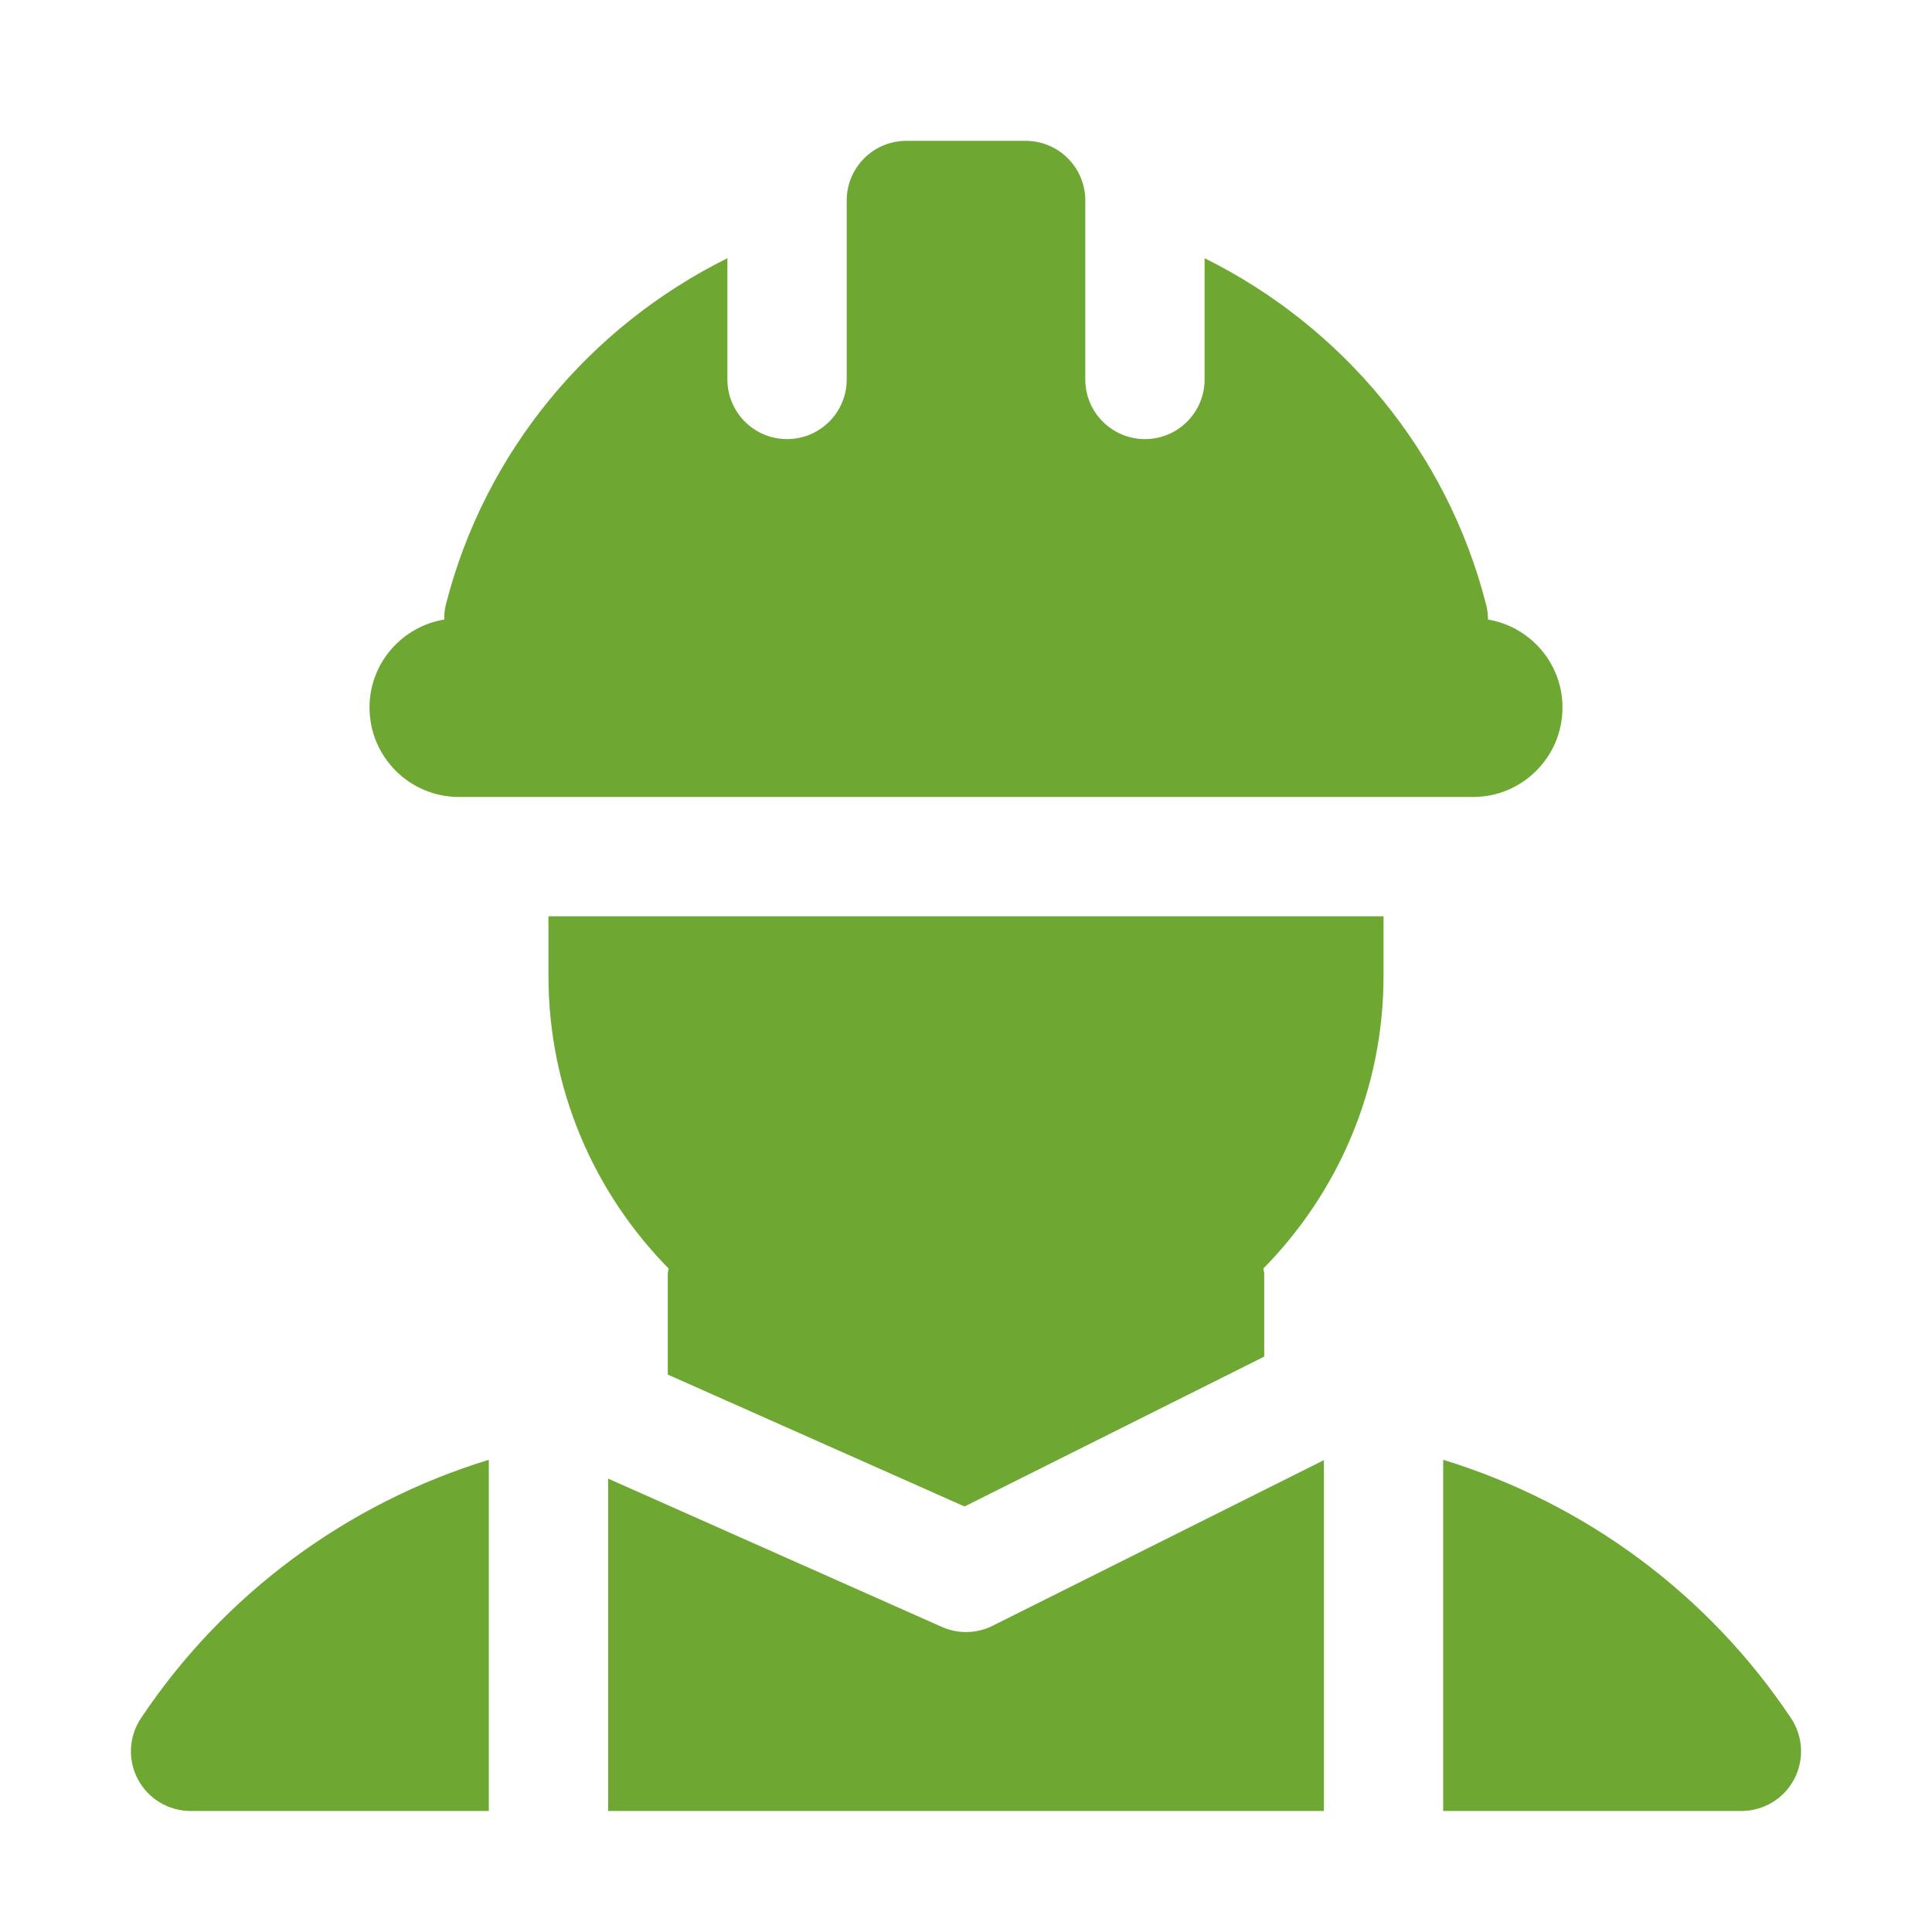
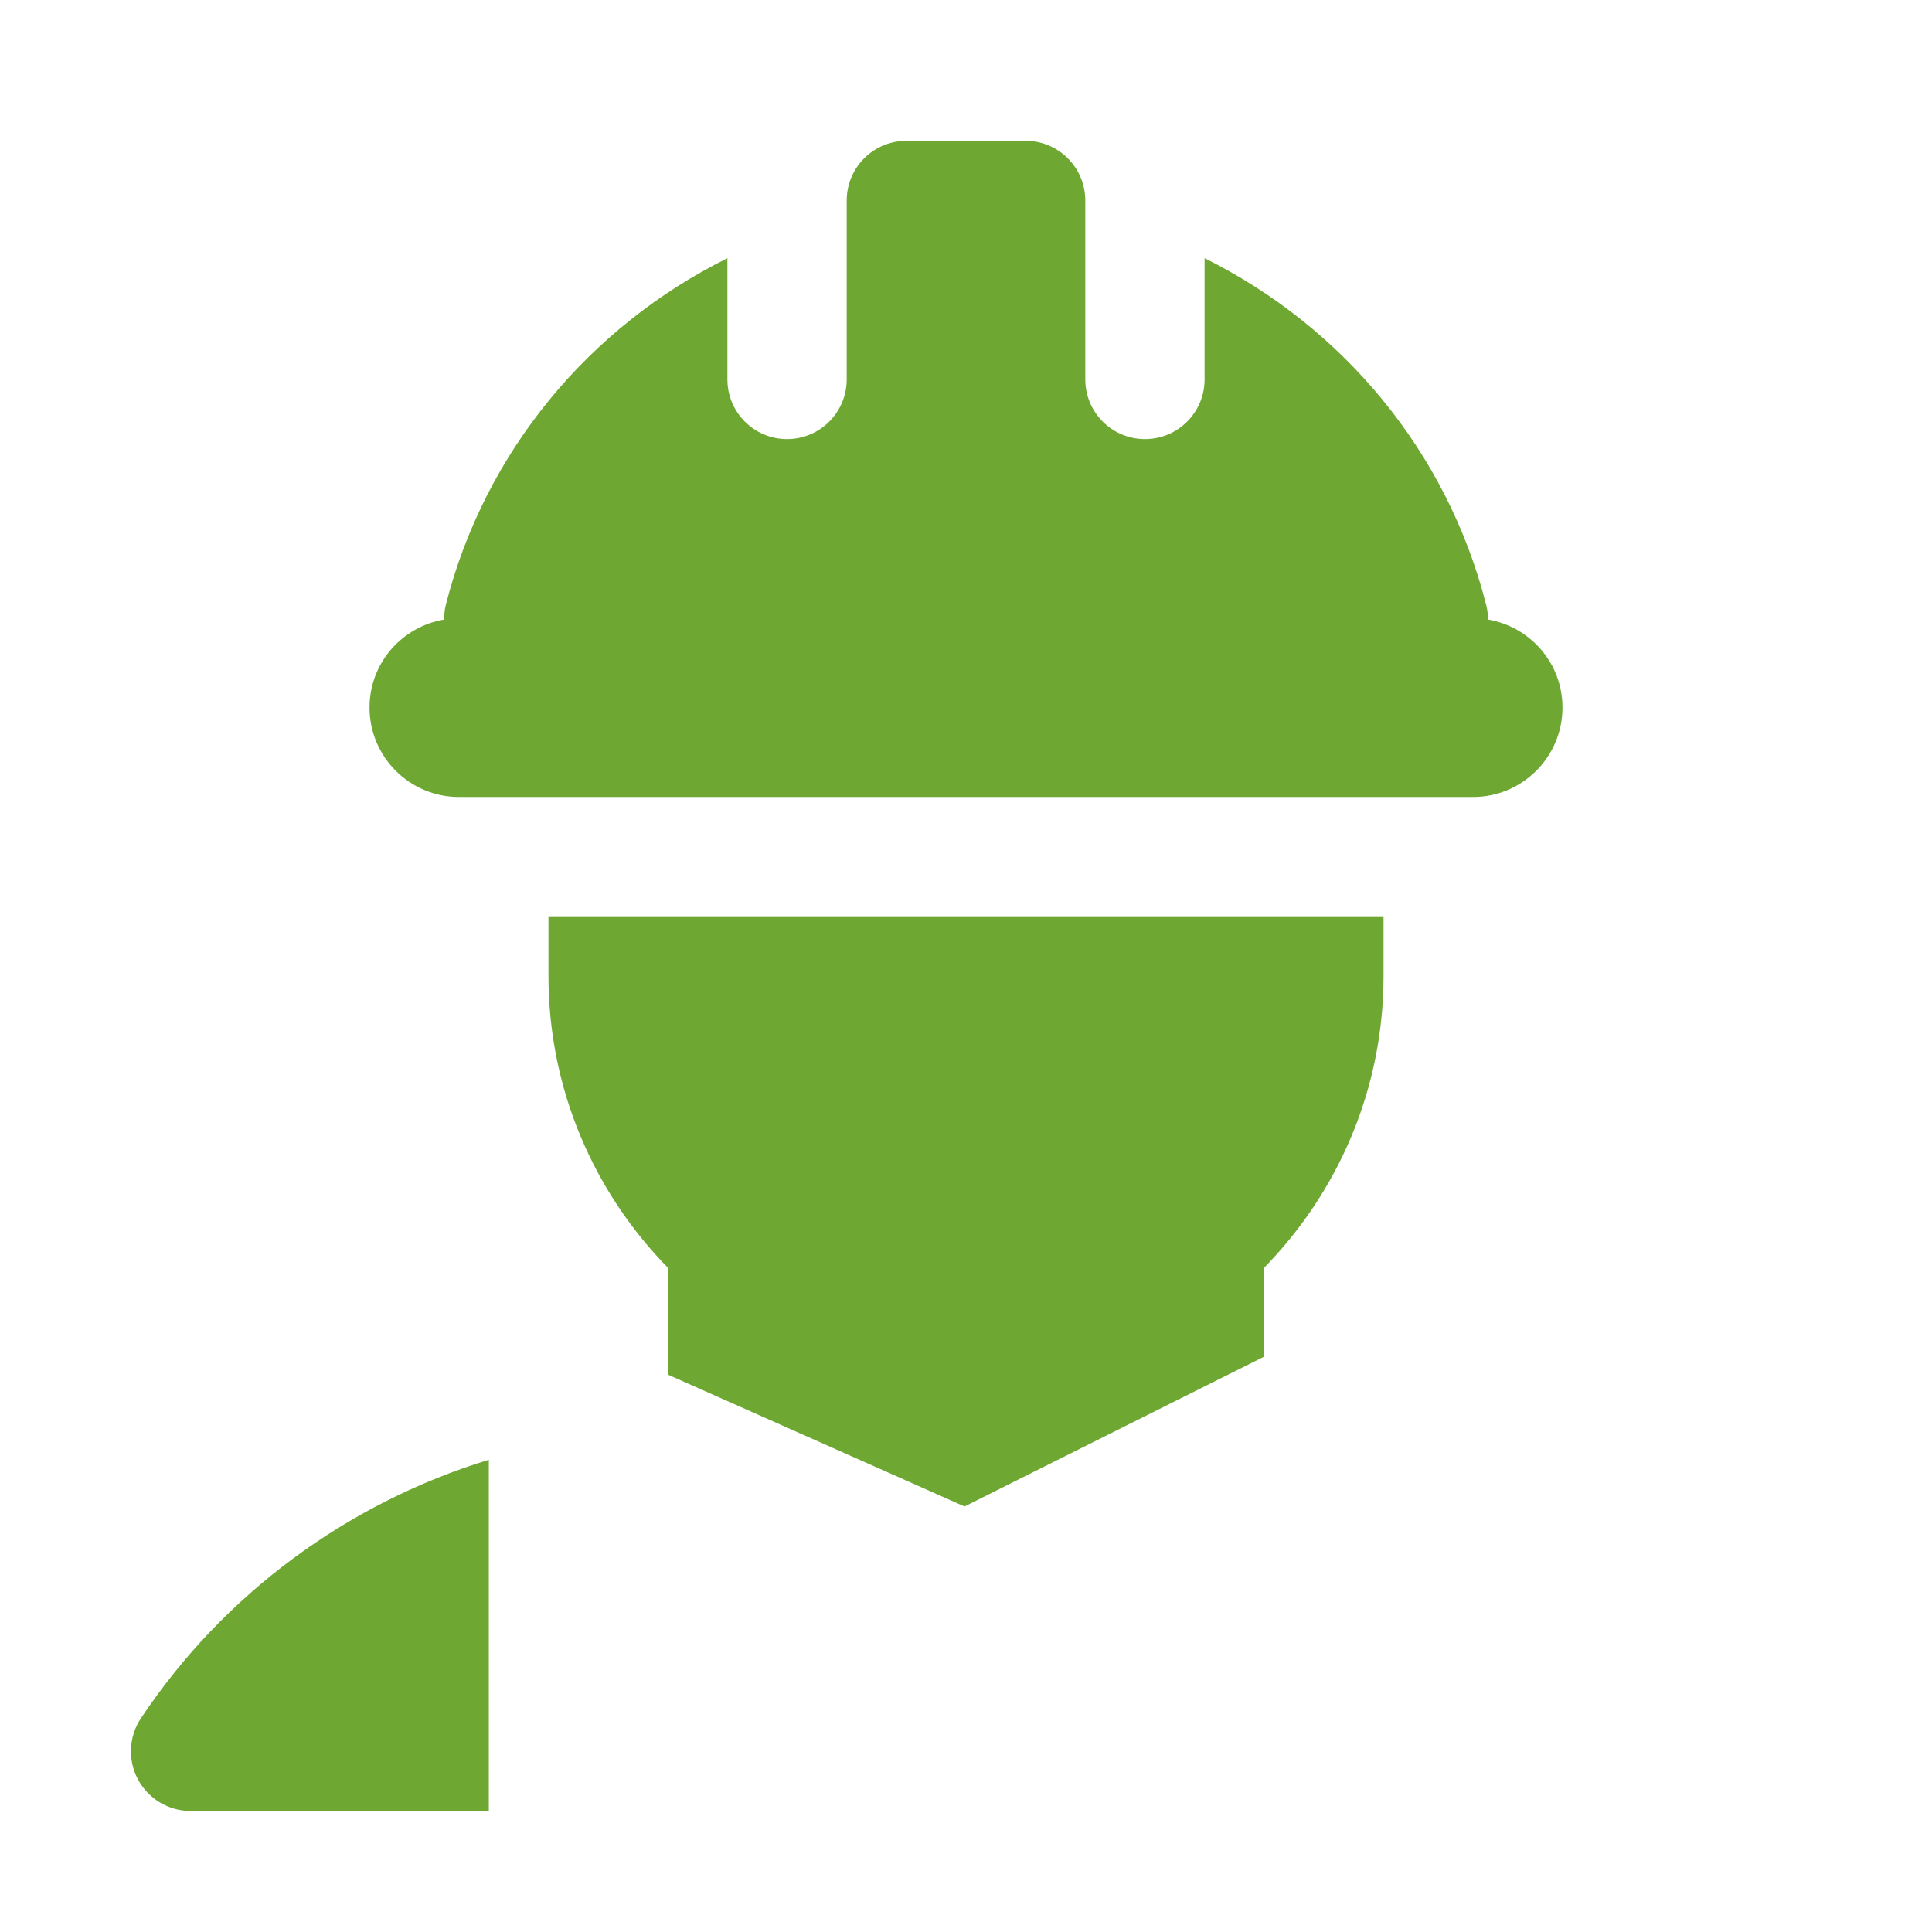
<svg xmlns="http://www.w3.org/2000/svg" width="83" height="83" viewBox="0 0 83 83" fill="none">
  <path d="M63.926 26.616C63.926 26.405 63.9 26.193 63.847 25.985C62.173 19.412 57.69 14.044 51.75 11.092V16.301C51.75 17.716 50.604 18.864 49.188 18.864C47.771 18.864 46.625 17.716 46.625 16.301V9.333V8.614C46.625 7.198 45.478 6.051 44.062 6.051H38.938C37.522 6.051 36.375 7.198 36.375 8.614V9.333V16.301C36.375 17.716 35.228 18.864 33.812 18.864C32.397 18.864 31.25 17.716 31.25 16.301V11.092C25.309 14.044 20.825 19.412 19.152 25.985C19.099 26.194 19.08 26.405 19.09 26.615C17.268 26.916 15.875 28.488 15.875 30.395C15.875 32.518 17.596 34.239 19.719 34.239H63.281C65.404 34.239 67.125 32.518 67.125 30.395C67.125 28.493 65.74 26.924 63.926 26.616Z" fill="#6EA833" />
  <path d="M59.438 39.364H23.562V41.926C23.562 46.818 25.535 51.255 28.722 54.494C28.714 54.576 28.688 54.655 28.688 54.739V59.053L41.436 64.719L54.312 58.28V54.739C54.312 54.654 54.286 54.576 54.278 54.493C57.464 51.254 59.438 46.818 59.438 41.926V39.364Z" fill="#6EA833" />
-   <path d="M26.125 77.801H56.875V62.729L42.646 69.843C42.286 70.024 41.893 70.114 41.5 70.114C41.146 70.114 40.791 70.04 40.459 69.892L26.125 63.522V77.801Z" fill="#6EA833" />
  <path d="M21 62.713C14.898 64.582 9.6 68.499 6.055 73.817C5.531 74.603 5.482 75.614 5.928 76.447C6.374 77.281 7.243 77.801 8.187 77.801H21V62.713Z" fill="#6EA833" />
-   <path d="M76.945 73.817C73.4 68.499 68.103 64.583 62 62.714V77.801H74.812C75.758 77.801 76.627 77.281 77.072 76.447C77.518 75.614 77.468 74.603 76.945 73.817Z" fill="#6EA833" />
</svg>